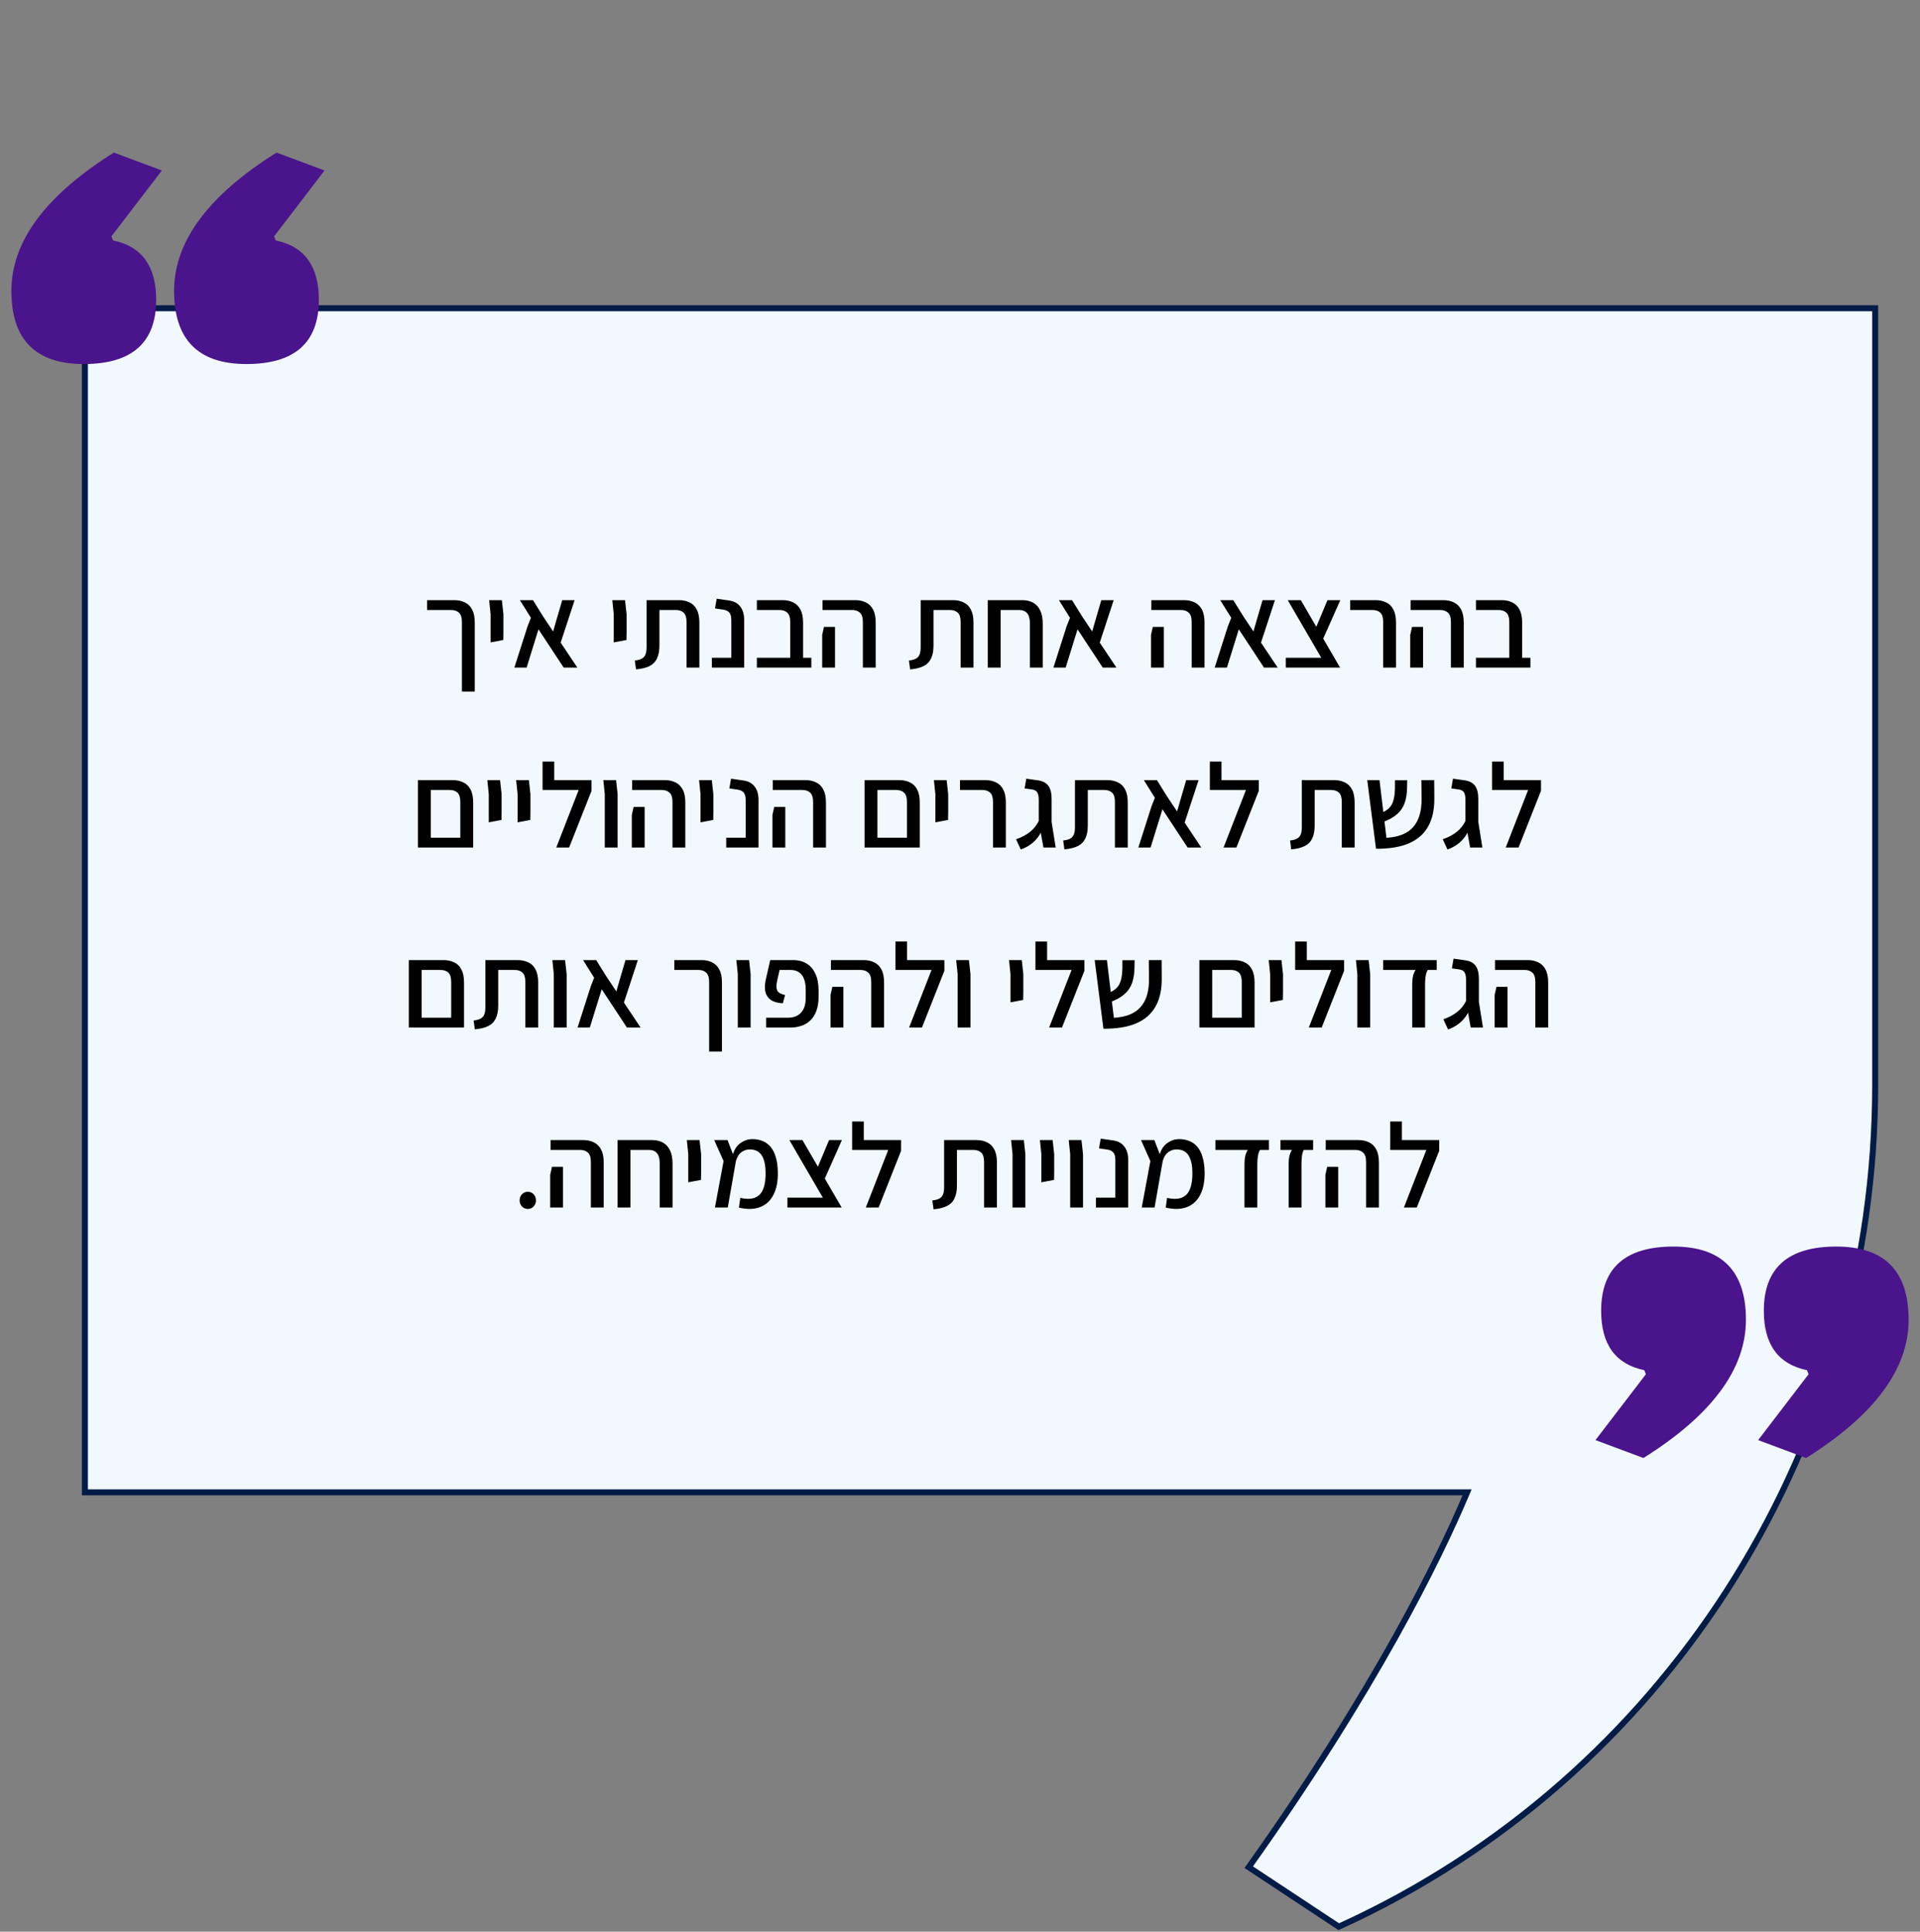
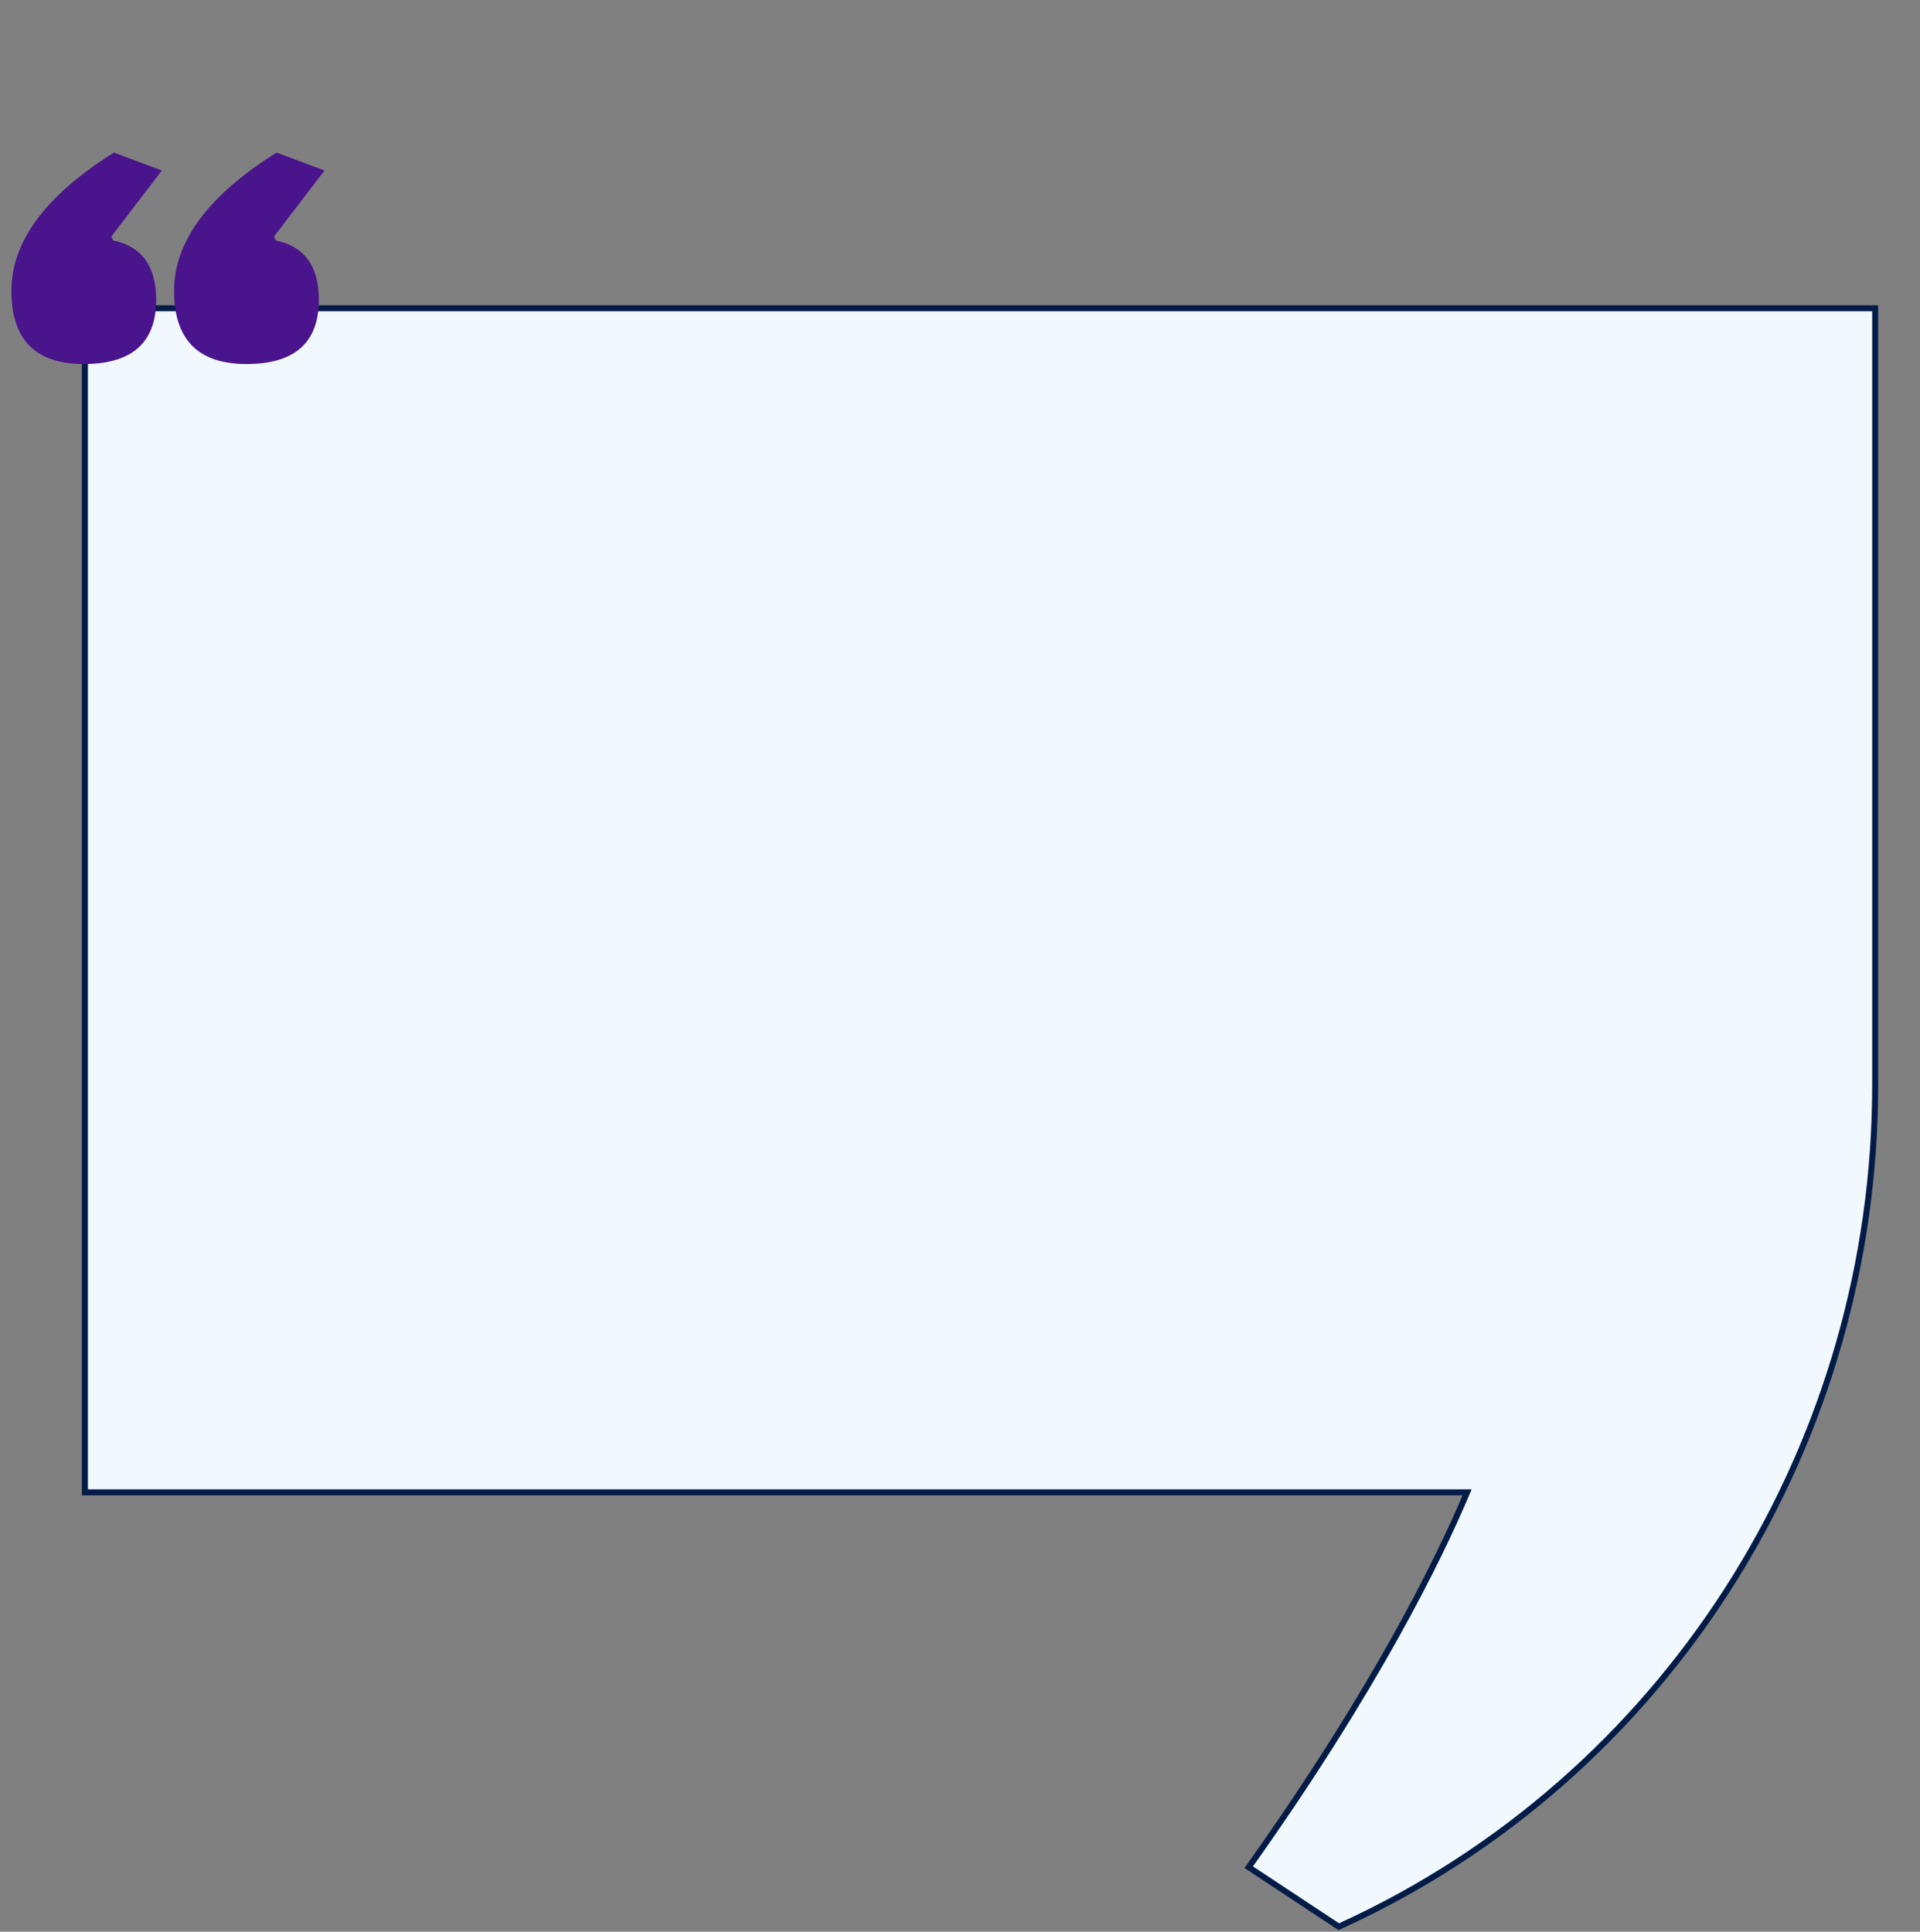
<svg xmlns="http://www.w3.org/2000/svg" width="320" height="322" viewBox="0 0 320 322" fill="none">
  <rect x="0" y="0" width="320" height="322" fill="#808080" stroke="none" />
  <path d="M243.76 248.758H14.148V51.383H312.53V180.834C312.53 239.874 279.223 294.3 225.998 319.827C225.05 320.281 224.095 320.729 223.133 321.168L208.122 311.246C229.422 281.287 239.863 259.717 244.22 249.454L244.515 248.758H243.76Z" fill="#F1F9FF" stroke="#031B47" />
  <path d="M53.141 49.973C53.141 57.113 49.119 60.682 41.076 60.682C33.032 60.682 29.011 56.615 29.011 48.482C29.011 40.258 34.704 32.575 46.092 25.436L54.09 28.418L45.685 39.399L45.956 40.077C50.746 41.071 53.141 44.37 53.141 49.973ZM26.028 49.973C26.028 57.113 22.006 60.682 13.963 60.682C5.92 60.682 1.898 56.615 1.898 48.482C1.898 40.258 7.592 32.575 18.979 25.436L26.977 28.418L18.572 39.399L18.843 40.077C23.633 41.071 26.028 44.37 26.028 49.973Z" fill="#4A148C" />
-   <path d="M266.859 218.5C266.859 211.36 270.881 207.79 278.924 207.79C286.968 207.79 290.989 211.857 290.989 219.991C290.989 228.215 285.296 235.897 273.908 243.037L265.91 240.054L274.315 229.074L274.044 228.396C269.254 227.402 266.859 224.103 266.859 218.5ZM293.972 218.5C293.972 211.36 297.993 207.79 306.037 207.79C314.08 207.79 318.102 211.857 318.102 219.991C318.102 228.215 312.408 235.897 301.021 243.037L293.023 240.054L301.428 229.074L301.157 228.396C296.367 227.402 293.972 224.103 293.972 218.5Z" fill="#4A148C" />
-   <path d="M76.987 115.281V103.681C76.987 102.935 76.82 102.415 76.487 102.121C76.167 101.828 75.733 101.681 75.187 101.681H71.187V100.041H75.727C76.393 100.041 76.98 100.168 77.487 100.421C77.993 100.661 78.393 101.055 78.687 101.601C78.98 102.148 79.127 102.875 79.127 103.781V115.281H76.987ZM81.763 107.081V105.421V102.381L81.523 100.041H83.643L83.903 102.381V105.421L83.883 106.681L81.763 107.081ZM96.228 111.281H93.948L89.748 104.901L87.768 111.281H85.728L87.928 104.401L88.488 102.981L86.648 100.041H88.828L90.508 102.741L92.188 105.261L92.688 103.521L93.708 100.041H95.768L93.448 107.121L96.228 111.281ZM102.291 107.081V105.421V102.381L102.051 100.041H104.171L104.431 102.381V105.421L104.411 106.681L102.291 107.081ZM106.002 111.581L105.802 110.101C106.336 110.048 106.742 109.935 107.022 109.761C107.302 109.588 107.496 109.348 107.602 109.041C107.709 108.735 107.762 108.341 107.762 107.861V100.041H113.162C113.829 100.041 114.416 100.168 114.922 100.421C115.442 100.661 115.842 101.055 116.122 101.601C116.416 102.148 116.562 102.875 116.562 103.781V111.281H114.422V103.681C114.422 102.935 114.262 102.415 113.942 102.121C113.622 101.828 113.182 101.681 112.622 101.681H109.902V107.621C109.902 108.501 109.762 109.221 109.482 109.781C109.216 110.341 108.796 110.761 108.222 111.041C107.649 111.321 106.909 111.501 106.002 111.581ZM118.646 111.281V109.641H121.886V103.361C121.886 102.761 121.766 102.335 121.526 102.081C121.286 101.828 120.952 101.675 120.526 101.621L119.166 101.421L119.446 99.801L121.526 100.101C122.326 100.208 122.939 100.541 123.366 101.101C123.806 101.661 124.026 102.401 124.026 103.321V111.281H118.646ZM131.706 111.281V103.681C131.706 102.935 131.539 102.415 131.206 102.121C130.886 101.828 130.453 101.681 129.906 101.681H126.146V100.041H130.446C131.113 100.041 131.699 100.168 132.206 100.421C132.713 100.661 133.113 101.055 133.406 101.601C133.699 102.148 133.846 102.875 133.846 103.781V111.281H131.706ZM126.146 111.281V109.641H135.226V111.281H126.146ZM143.81 111.281V103.681C143.81 102.935 143.643 102.415 143.31 102.121C142.99 101.828 142.556 101.681 142.01 101.681H137.09V100.041H142.55C143.216 100.041 143.803 100.168 144.31 100.421C144.816 100.661 145.216 101.055 145.51 101.601C145.803 102.148 145.95 102.875 145.95 103.781V111.281H143.81ZM137.03 111.281V105.841L137.33 104.501H139.17V105.841V111.281H137.03ZM151.686 111.581L151.486 110.101C152.019 110.048 152.426 109.935 152.706 109.761C152.986 109.588 153.179 109.348 153.286 109.041C153.393 108.735 153.446 108.341 153.446 107.861V100.041H158.846C159.513 100.041 160.099 100.168 160.606 100.421C161.126 100.661 161.526 101.055 161.806 101.601C162.099 102.148 162.246 102.875 162.246 103.781V111.281H160.106V103.681C160.106 102.935 159.946 102.415 159.626 102.121C159.306 101.828 158.866 101.681 158.306 101.681H155.586V107.621C155.586 108.501 155.446 109.221 155.166 109.781C154.899 110.341 154.479 110.761 153.906 111.041C153.333 111.321 152.593 111.501 151.686 111.581ZM171.649 111.281V103.881C171.649 102.415 171.049 101.681 169.849 101.681H164.629V100.041H170.389C171.083 100.041 171.683 100.181 172.189 100.461C172.696 100.741 173.089 101.175 173.369 101.761C173.649 102.335 173.789 103.075 173.789 103.981V111.281H171.649ZM164.629 111.281V100.901H166.769V111.281H164.629ZM186.072 111.281H183.792L179.592 104.901L177.612 111.281H175.572L177.772 104.401L178.332 102.981L176.492 100.041H178.672L180.352 102.741L182.032 105.261L182.532 103.521L183.552 100.041H185.612L183.292 107.121L186.072 111.281ZM198.614 111.281V103.681C198.614 102.935 198.448 102.415 198.114 102.121C197.794 101.828 197.361 101.681 196.814 101.681H191.894V100.041H197.354C198.021 100.041 198.608 100.168 199.114 100.421C199.621 100.661 200.021 101.055 200.314 101.601C200.608 102.148 200.754 102.875 200.754 103.781V111.281H198.614ZM191.834 111.281V105.841L192.134 104.501H193.974V105.841V111.281H191.834ZM212.947 111.281H210.667L206.467 104.901L204.487 111.281H202.447L204.647 104.401L205.207 102.981L203.367 100.041H205.547L207.227 102.741L208.907 105.261L209.407 103.521L210.427 100.041H212.487L210.167 107.121L212.947 111.281ZM221.165 111.281L214.625 100.041H216.805L223.345 111.281H221.165ZM214.305 111.281V109.641H222.085L222.705 111.281H214.305ZM220.425 106.701L219.225 104.861L221.245 100.041H223.385L220.425 106.701ZM230.528 111.281V103.681C230.528 102.935 230.368 102.415 230.048 102.121C229.728 101.828 229.288 101.681 228.728 101.681H225.028V100.041H229.268C229.935 100.041 230.521 100.168 231.028 100.421C231.548 100.661 231.948 101.055 232.228 101.601C232.521 102.148 232.668 102.875 232.668 103.781V111.281H230.528ZM241.818 111.281V103.681C241.818 102.935 241.651 102.415 241.318 102.121C240.998 101.828 240.564 101.681 240.018 101.681H235.098V100.041H240.558C241.224 100.041 241.811 100.168 242.318 100.421C242.824 100.661 243.224 101.055 243.518 101.601C243.811 102.148 243.958 102.875 243.958 103.781V111.281H241.818ZM235.038 111.281V105.841L235.338 104.501H237.178V105.841V111.281H235.038ZM251.55 111.281V103.681C251.55 102.935 251.383 102.415 251.05 102.121C250.73 101.828 250.297 101.681 249.75 101.681H245.99V100.041H250.29C250.957 100.041 251.543 100.168 252.05 100.421C252.557 100.661 252.957 101.055 253.25 101.601C253.543 102.148 253.69 102.875 253.69 103.781V111.281H251.55ZM245.99 111.281V109.641H255.07V111.281H245.99ZM76.721 141.281V133.681C76.721 132.935 76.561 132.415 76.241 132.121C75.921 131.828 75.481 131.681 74.921 131.681H71.001V130.041H75.461C76.128 130.041 76.715 130.168 77.221 130.421C77.741 130.661 78.141 131.055 78.421 131.601C78.715 132.148 78.861 132.875 78.861 133.781V139.801V141.281H76.721ZM70.161 141.281V139.641H78.121L78.021 141.281H70.161ZM69.661 141.281V131.401V130.041H71.801V131.501V141.281H69.661ZM81.46 137.081V135.421V132.381L81.221 130.041H83.341L83.6 132.381V135.421L83.581 136.681L81.46 137.081ZM86.265 137.081V135.421V132.381L86.025 130.041H88.145L88.405 132.381V135.421L88.385 136.681L86.265 137.081ZM92.71 141.281L96.45 131.681H90.43V130.041H98.59V131.821L94.85 141.281H92.71ZM90.43 131.681V126.941H92.37V131.681H90.43ZM100.796 141.281V132.381L100.556 130.041H102.676L102.936 132.381V141.281H100.796ZM112.081 141.281V133.681C112.081 132.935 111.915 132.415 111.581 132.121C111.261 131.828 110.828 131.681 110.281 131.681H105.361V130.041H110.821C111.488 130.041 112.075 130.168 112.581 130.421C113.088 130.661 113.488 131.055 113.781 131.601C114.075 132.148 114.221 132.875 114.221 133.781V141.281H112.081ZM105.301 141.281V135.841L105.601 134.501H107.441V135.841V141.281H105.301ZM116.754 137.081V135.421V132.381L116.514 130.041H118.634L118.894 132.381V135.421L118.874 136.681L116.754 137.081ZM121.038 141.281V139.641H124.278V133.361C124.278 132.761 124.158 132.335 123.918 132.081C123.678 131.828 123.345 131.675 122.918 131.621L121.558 131.421L121.838 129.801L123.918 130.101C124.718 130.208 125.332 130.541 125.758 131.101C126.198 131.661 126.418 132.401 126.418 133.321V141.281H121.038ZM135.519 141.281V133.681C135.519 132.935 135.352 132.415 135.019 132.121C134.699 131.828 134.265 131.681 133.719 131.681H128.799V130.041H134.259C134.925 130.041 135.512 130.168 136.019 130.421C136.525 130.661 136.925 131.055 137.219 131.601C137.512 132.148 137.659 132.875 137.659 133.781V141.281H135.519ZM128.739 141.281V135.841L129.039 134.501H130.879V135.841V141.281H128.739ZM151.155 141.281V133.681C151.155 132.935 150.995 132.415 150.675 132.121C150.355 131.828 149.915 131.681 149.355 131.681H145.435V130.041H149.895C150.562 130.041 151.148 130.168 151.655 130.421C152.175 130.661 152.575 131.055 152.855 131.601C153.148 132.148 153.295 132.875 153.295 133.781V139.801V141.281H151.155ZM144.595 141.281V139.641H152.555L152.455 141.281H144.595ZM144.095 141.281V131.401V130.041H146.235V131.501V141.281H144.095ZM155.894 137.081V135.421V132.381L155.654 130.041H157.774L158.034 132.381V135.421L158.014 136.681L155.894 137.081ZM165.499 141.281V133.681C165.499 132.935 165.339 132.415 165.019 132.121C164.699 131.828 164.259 131.681 163.699 131.681H159.999V130.041H164.239C164.905 130.041 165.492 130.168 165.999 130.421C166.519 130.661 166.919 131.055 167.199 131.601C167.492 132.148 167.639 132.875 167.639 133.781V141.281H165.499ZM173.908 141.281L173.128 136.941V133.361C173.128 132.788 173.048 132.368 172.888 132.101C172.742 131.835 172.455 131.668 172.028 131.601L170.768 131.421L171.048 129.801L173.028 130.081C173.828 130.201 174.402 130.515 174.748 131.021C175.095 131.515 175.268 132.221 175.268 133.141V136.981L175.948 141.281H173.908ZM170.128 141.601L169.348 139.901C170.308 139.568 171.102 139.141 171.728 138.621C172.368 138.101 172.868 137.441 173.228 136.641L173.928 137.861C173.675 138.475 173.375 139.021 173.028 139.501C172.682 139.981 172.268 140.395 171.788 140.741C171.322 141.088 170.768 141.375 170.128 141.601ZM177.399 141.581L177.199 140.101C177.732 140.048 178.139 139.935 178.419 139.761C178.699 139.588 178.892 139.348 178.999 139.041C179.105 138.735 179.159 138.341 179.159 137.861V130.041H184.559C185.225 130.041 185.812 130.168 186.319 130.421C186.839 130.661 187.239 131.055 187.519 131.601C187.812 132.148 187.959 132.875 187.959 133.781V141.281H185.819V133.681C185.819 132.935 185.659 132.415 185.339 132.121C185.019 131.828 184.579 131.681 184.019 131.681H181.299V137.621C181.299 138.501 181.159 139.221 180.879 139.781C180.612 140.341 180.192 140.761 179.619 141.041C179.045 141.321 178.305 141.501 177.399 141.581ZM200.222 141.281H197.942L193.742 134.901L191.762 141.281H189.722L191.922 134.401L192.482 132.981L190.642 130.041H192.822L194.502 132.741L196.182 135.261L196.682 133.521L197.702 130.041H199.762L197.442 137.121L200.222 141.281ZM203.921 141.281L207.661 131.681H201.641V130.041H209.801V131.821L206.061 141.281H203.921ZM201.641 131.681V126.941H203.581V131.681H201.641ZM215.211 141.581L215.011 140.101C215.545 140.048 215.951 139.935 216.231 139.761C216.511 139.588 216.705 139.348 216.811 139.041C216.918 138.735 216.971 138.341 216.971 137.861V130.041H222.371C223.038 130.041 223.625 130.168 224.131 130.421C224.651 130.661 225.051 131.055 225.331 131.601C225.625 132.148 225.771 132.875 225.771 133.781V141.281H223.631V133.681C223.631 132.935 223.471 132.415 223.151 132.121C222.831 131.828 222.391 131.681 221.831 131.681H219.111V137.621C219.111 138.501 218.971 139.221 218.691 139.781C218.425 140.341 218.005 140.761 217.431 141.041C216.858 141.321 216.118 141.501 215.211 141.581ZM229.335 141.481L227.875 130.041H229.915L231.075 139.661C232.101 139.595 232.981 139.415 233.715 139.121C234.461 138.815 235.068 138.395 235.535 137.861C236.015 137.315 236.368 136.655 236.595 135.881C236.821 135.108 236.935 134.221 236.935 133.221L236.895 130.041H239.035L239.055 133.121C239.068 134.988 238.721 136.541 238.015 137.781C237.321 139.021 236.255 139.955 234.815 140.581C233.375 141.195 231.548 141.495 229.335 141.481ZM230.415 137.061L229.915 135.641C230.581 135.388 231.095 135.095 231.455 134.761C231.828 134.415 232.088 133.968 232.235 133.421C232.395 132.875 232.481 132.168 232.495 131.301V130.061H234.535L234.515 131.261C234.501 132.248 234.368 133.108 234.115 133.841C233.861 134.575 233.435 135.201 232.835 135.721C232.248 136.241 231.441 136.688 230.415 137.061ZM245.021 141.281L244.241 136.941V133.361C244.241 132.788 244.161 132.368 244.001 132.101C243.855 131.835 243.568 131.668 243.141 131.601L241.881 131.421L242.161 129.801L244.141 130.081C244.941 130.201 245.515 130.515 245.861 131.021C246.208 131.515 246.381 132.221 246.381 133.141V136.981L247.061 141.281H245.021ZM241.241 141.601L240.461 139.901C241.421 139.568 242.215 139.141 242.841 138.621C243.481 138.101 243.981 137.441 244.341 136.641L245.041 137.861C244.788 138.475 244.488 139.021 244.141 139.501C243.795 139.981 243.381 140.395 242.901 140.741C242.435 141.088 241.881 141.375 241.241 141.601ZM250.952 141.281L254.692 131.681H248.672V130.041H256.832V131.821L253.092 141.281H250.952ZM248.672 131.681V126.941H250.612V131.681H248.672ZM75.198 171.281V163.681C75.198 162.935 75.038 162.415 74.718 162.121C74.398 161.828 73.958 161.681 73.398 161.681H69.478V160.041H73.938C74.605 160.041 75.191 160.168 75.698 160.421C76.218 160.661 76.618 161.055 76.898 161.601C77.191 162.148 77.338 162.875 77.338 163.781V169.801V171.281H75.198ZM68.638 171.281V169.641H76.598L76.498 171.281H68.638ZM68.138 171.281V161.401V160.041H70.278V161.501V171.281H68.138ZM79.137 171.581L78.937 170.101C79.47 170.048 79.877 169.935 80.157 169.761C80.437 169.588 80.63 169.348 80.737 169.041C80.844 168.735 80.897 168.341 80.897 167.861V160.041H86.297C86.964 160.041 87.55 160.168 88.057 160.421C88.577 160.661 88.977 161.055 89.257 161.601C89.55 162.148 89.697 162.875 89.697 163.781V171.281H87.557V163.681C87.557 162.935 87.397 162.415 87.077 162.121C86.757 161.828 86.317 161.681 85.757 161.681H83.037V167.621C83.037 168.501 82.897 169.221 82.617 169.781C82.35 170.341 81.93 170.761 81.357 171.041C80.784 171.321 80.044 171.501 79.137 171.581ZM92.3 171.281V162.381L92.06 160.041H94.18L94.44 162.381V171.281H92.3ZM106.765 171.281H104.485L100.285 164.901L98.305 171.281H96.265L98.465 164.401L99.025 162.981L97.185 160.041H99.365L101.045 162.741L102.725 165.261L103.225 163.521L104.245 160.041H106.305L103.985 167.121L106.765 171.281ZM118.188 175.281V163.681C118.188 162.935 118.021 162.415 117.688 162.121C117.368 161.828 116.934 161.681 116.388 161.681H112.388V160.041H116.928C117.594 160.041 118.181 160.168 118.688 160.421C119.194 160.661 119.594 161.055 119.888 161.601C120.181 162.148 120.328 162.875 120.328 163.781V175.281H118.188ZM122.964 171.281V162.381L122.724 160.041H124.844L125.104 162.381V171.281H122.964ZM127.689 171.281V169.641H131.309C131.749 169.641 132.149 169.581 132.509 169.461C132.869 169.328 133.182 169.128 133.449 168.861C133.716 168.595 133.922 168.255 134.069 167.841C134.216 167.415 134.289 166.908 134.289 166.321V164.981C134.289 164.288 134.196 163.695 134.009 163.201C133.836 162.708 133.556 162.335 133.169 162.081C132.796 161.815 132.316 161.681 131.729 161.681H129.929L129.489 163.661C129.356 164.301 129.376 164.795 129.549 165.141C129.736 165.475 130.169 165.715 130.849 165.861L130.469 167.241C129.602 167.188 128.936 167.001 128.469 166.681C128.002 166.348 127.702 165.908 127.569 165.361C127.449 164.815 127.456 164.188 127.589 163.481L128.369 160.041H132.189C133.082 160.041 133.842 160.241 134.469 160.641C135.096 161.028 135.576 161.595 135.909 162.341C136.256 163.088 136.429 163.995 136.429 165.061V166.221C136.429 167.088 136.309 167.841 136.069 168.481C135.842 169.121 135.516 169.648 135.089 170.061C134.676 170.475 134.182 170.781 133.609 170.981C133.036 171.181 132.416 171.281 131.749 171.281H127.689ZM145.206 171.281V163.681C145.206 162.935 145.04 162.415 144.706 162.121C144.386 161.828 143.953 161.681 143.406 161.681H138.486V160.041H143.946C144.613 160.041 145.2 160.168 145.706 160.421C146.213 160.661 146.613 161.055 146.906 161.601C147.2 162.148 147.346 162.875 147.346 163.781V171.281H145.206ZM138.426 171.281V165.841L138.726 164.501H140.566V165.841V171.281H138.426ZM151.519 171.281L155.259 161.681H149.239V160.041H157.399V161.821L153.659 171.281H151.519ZM149.239 161.681V156.941H151.179V161.681H149.239ZM159.605 171.281V162.381L159.365 160.041H161.485L161.745 162.381V171.281H159.605ZM168.414 167.081V165.421V162.381L168.174 160.041H170.294L170.554 162.381V165.421L170.534 166.681L168.414 167.081ZM174.858 171.281L178.598 161.681H172.578V160.041H180.738V161.821L176.998 171.281H174.858ZM172.578 161.681V156.941H174.518V161.681H172.578ZM183.905 171.481L182.445 160.041H184.485L185.645 169.661C186.672 169.595 187.552 169.415 188.285 169.121C189.032 168.815 189.638 168.395 190.105 167.861C190.585 167.315 190.938 166.655 191.165 165.881C191.392 165.108 191.505 164.221 191.505 163.221L191.465 160.041H193.605L193.625 163.121C193.638 164.988 193.292 166.541 192.585 167.781C191.892 169.021 190.825 169.955 189.385 170.581C187.945 171.195 186.118 171.495 183.905 171.481ZM184.985 167.061L184.485 165.641C185.152 165.388 185.665 165.095 186.025 164.761C186.398 164.415 186.658 163.968 186.805 163.421C186.965 162.875 187.052 162.168 187.065 161.301V160.061H189.105L189.085 161.261C189.072 162.248 188.938 163.108 188.685 163.841C188.432 164.575 188.005 165.201 187.405 165.721C186.818 166.241 186.012 166.688 184.985 167.061ZM206.956 171.281V163.681C206.956 162.935 206.796 162.415 206.476 162.121C206.156 161.828 205.716 161.681 205.156 161.681H201.236V160.041H205.696C206.362 160.041 206.949 160.168 207.456 160.421C207.976 160.661 208.376 161.055 208.656 161.601C208.949 162.148 209.096 162.875 209.096 163.781V169.801V171.281H206.956ZM200.396 171.281V169.641H208.356L208.256 171.281H200.396ZM199.896 171.281V161.401V160.041H202.036V161.501V171.281H199.896ZM211.695 167.081V165.421V162.381L211.455 160.041H213.575L213.835 162.381V165.421L213.815 166.681L211.695 167.081ZM218.14 171.281L221.88 161.681H215.86V160.041H224.02V161.821L220.28 171.281H218.14ZM215.86 161.681V156.941H217.8V161.681H215.86ZM226.226 171.281V162.381L225.986 160.041H228.106L228.366 162.381V171.281H226.226ZM235.371 171.281V164.021C235.371 163.501 235.418 163.048 235.511 162.661C235.618 162.261 235.758 161.935 235.931 161.681H230.531V160.041H239.451V161.681H237.951C237.764 162.015 237.644 162.401 237.591 162.841C237.538 163.268 237.511 163.661 237.511 164.021V171.281H235.371ZM245.119 171.281L244.339 166.941V163.361C244.339 162.788 244.259 162.368 244.099 162.101C243.952 161.835 243.666 161.668 243.239 161.601L241.979 161.421L242.259 159.801L244.239 160.081C245.039 160.201 245.612 160.515 245.959 161.021C246.306 161.515 246.479 162.221 246.479 163.141V166.981L247.159 171.281H245.119ZM241.339 171.601L240.559 169.901C241.519 169.568 242.312 169.141 242.939 168.621C243.579 168.101 244.079 167.441 244.439 166.641L245.139 167.861C244.886 168.475 244.586 169.021 244.239 169.501C243.892 169.981 243.479 170.395 242.999 170.741C242.532 171.088 241.979 171.375 241.339 171.601ZM255.89 171.281V163.681C255.89 162.935 255.723 162.415 255.39 162.121C255.07 161.828 254.636 161.681 254.09 161.681H249.17V160.041H254.63C255.296 160.041 255.883 160.168 256.39 160.421C256.896 160.661 257.296 161.055 257.59 161.601C257.883 162.148 258.03 162.875 258.03 163.781V171.281H255.89ZM249.11 171.281V165.841L249.41 164.501H251.25V165.841V171.281H249.11ZM87.964 201.521C87.591 201.521 87.271 201.388 87.004 201.121C86.738 200.841 86.604 200.501 86.604 200.101C86.604 199.675 86.738 199.328 87.004 199.061C87.271 198.795 87.591 198.661 87.964 198.661C88.351 198.661 88.671 198.795 88.924 199.061C89.191 199.328 89.324 199.675 89.324 200.101C89.324 200.501 89.191 200.841 88.924 201.121C88.671 201.388 88.351 201.521 87.964 201.521ZM98.478 201.281V193.681C98.478 192.935 98.311 192.415 97.978 192.121C97.658 191.828 97.224 191.681 96.678 191.681H91.758V190.041H97.218C97.884 190.041 98.471 190.168 98.978 190.421C99.484 190.661 99.884 191.055 100.178 191.601C100.471 192.148 100.618 192.875 100.618 193.781V201.281H98.478ZM91.698 201.281V195.841L91.998 194.501H93.838V195.841V201.281H91.698ZM109.95 201.281V193.881C109.95 192.415 109.35 191.681 108.15 191.681H102.93V190.041H108.69C109.383 190.041 109.983 190.181 110.49 190.461C110.997 190.741 111.39 191.175 111.67 191.761C111.95 192.335 112.09 193.075 112.09 193.981V201.281H109.95ZM102.93 201.281V190.901H105.07V201.281H102.93ZM114.713 197.081V195.421V192.381L114.473 190.041H116.593L116.853 192.381V195.421L116.833 196.681L114.713 197.081ZM123.157 201.301L123.377 199.681C124.431 199.908 125.264 199.888 125.877 199.621C126.504 199.355 126.951 198.861 127.217 198.141C127.497 197.421 127.624 196.508 127.597 195.401C127.584 194.455 127.464 193.708 127.237 193.161C127.024 192.601 126.724 192.201 126.337 191.961C125.964 191.721 125.524 191.601 125.017 191.601C124.551 191.601 124.151 191.701 123.817 191.901C123.484 192.088 123.217 192.348 123.017 192.681C122.817 193.015 122.677 193.388 122.597 193.801L122.057 192.781C122.297 191.768 122.731 191.035 123.357 190.581C123.984 190.115 124.664 189.881 125.397 189.881C126.024 189.881 126.591 189.988 127.097 190.201C127.617 190.401 128.064 190.728 128.437 191.181C128.811 191.621 129.097 192.195 129.297 192.901C129.511 193.595 129.624 194.428 129.637 195.401C129.664 196.908 129.424 198.155 128.917 199.141C128.424 200.128 127.691 200.815 126.717 201.201C125.744 201.588 124.557 201.621 123.157 201.301ZM119.157 201.281L120.597 193.541L119.037 190.041H121.257L122.637 193.621L121.297 201.281H119.157ZM138.099 201.281L131.559 190.041H133.739L140.279 201.281H138.099ZM131.239 201.281V199.641H139.019L139.639 201.281H131.239ZM137.359 196.701L136.159 194.861L138.179 190.041H140.319L137.359 196.701ZM144.302 201.281L148.042 191.681H142.022V190.041H150.182V191.821L146.442 201.281H144.302ZM142.022 191.681V186.941H143.962V191.681H142.022ZM155.592 201.581L155.392 200.101C155.926 200.048 156.332 199.935 156.612 199.761C156.892 199.588 157.086 199.348 157.192 199.041C157.299 198.735 157.352 198.341 157.352 197.861V190.041H162.752C163.419 190.041 164.006 190.168 164.512 190.421C165.032 190.661 165.432 191.055 165.712 191.601C166.006 192.148 166.152 192.875 166.152 193.781V201.281H164.012V193.681C164.012 192.935 163.852 192.415 163.532 192.121C163.212 191.828 162.772 191.681 162.212 191.681H159.492V197.621C159.492 198.501 159.352 199.221 159.072 199.781C158.806 200.341 158.386 200.761 157.812 201.041C157.239 201.321 156.499 201.501 155.592 201.581ZM168.755 201.281V192.381L168.515 190.041H170.635L170.895 192.381V201.281H168.755ZM173.56 197.081V195.421V192.381L173.32 190.041H175.44L175.7 192.381V195.421L175.68 196.681L173.56 197.081ZM178.365 201.281V192.381L178.125 190.041H180.245L180.505 192.381V201.281H178.365ZM182.65 201.281V199.641H185.89V193.361C185.89 192.761 185.77 192.335 185.53 192.081C185.29 191.828 184.956 191.675 184.53 191.621L183.17 191.421L183.45 189.801L185.53 190.101C186.33 190.208 186.943 190.541 187.37 191.101C187.81 191.661 188.03 192.401 188.03 193.321V201.281H182.65ZM194.29 201.301L194.51 199.681C195.563 199.908 196.397 199.888 197.01 199.621C197.637 199.355 198.083 198.861 198.35 198.141C198.63 197.421 198.757 196.508 198.73 195.401C198.717 194.455 198.597 193.708 198.37 193.161C198.157 192.601 197.857 192.201 197.47 191.961C197.097 191.721 196.657 191.601 196.15 191.601C195.683 191.601 195.283 191.701 194.95 191.901C194.617 192.088 194.35 192.348 194.15 192.681C193.95 193.015 193.81 193.388 193.73 193.801L193.19 192.781C193.43 191.768 193.863 191.035 194.49 190.581C195.117 190.115 195.797 189.881 196.53 189.881C197.157 189.881 197.723 189.988 198.23 190.201C198.75 190.401 199.197 190.728 199.57 191.181C199.943 191.621 200.23 192.195 200.43 192.901C200.643 193.595 200.757 194.428 200.77 195.401C200.797 196.908 200.557 198.155 200.05 199.141C199.557 200.128 198.823 200.815 197.85 201.201C196.877 201.588 195.69 201.621 194.29 201.301ZM190.29 201.281L191.73 193.541L190.17 190.041H192.39L193.77 193.621L192.43 201.281H190.29ZM207.412 201.281V194.021C207.412 193.501 207.459 193.048 207.552 192.661C207.659 192.261 207.799 191.935 207.972 191.681H202.572V190.041H211.492V191.681H209.992C209.805 192.015 209.685 192.401 209.632 192.841C209.579 193.268 209.552 193.661 209.552 194.021V201.281H207.412ZM214.773 201.281V194.021C214.773 193.501 214.82 193.048 214.913 192.661C215.02 192.261 215.16 191.935 215.333 191.681H213.413V190.041H218.853V191.681H217.293C217.12 192.015 217.013 192.401 216.973 192.841C216.933 193.268 216.913 193.661 216.913 194.021V201.281H214.773ZM227.677 201.281V193.681C227.677 192.935 227.51 192.415 227.177 192.121C226.857 191.828 226.424 191.681 225.877 191.681H220.957V190.041H226.417C227.084 190.041 227.67 190.168 228.177 190.421C228.684 190.661 229.084 191.055 229.377 191.601C229.67 192.148 229.817 192.875 229.817 193.781V201.281H227.677ZM220.897 201.281V195.841L221.197 194.501H223.037V195.841V201.281H220.897ZM233.989 201.281L237.729 191.681H231.709V190.041H239.869V191.821L236.129 201.281H233.989ZM231.709 191.681V186.941H233.649V191.681H231.709Z" fill="black" />
</svg>